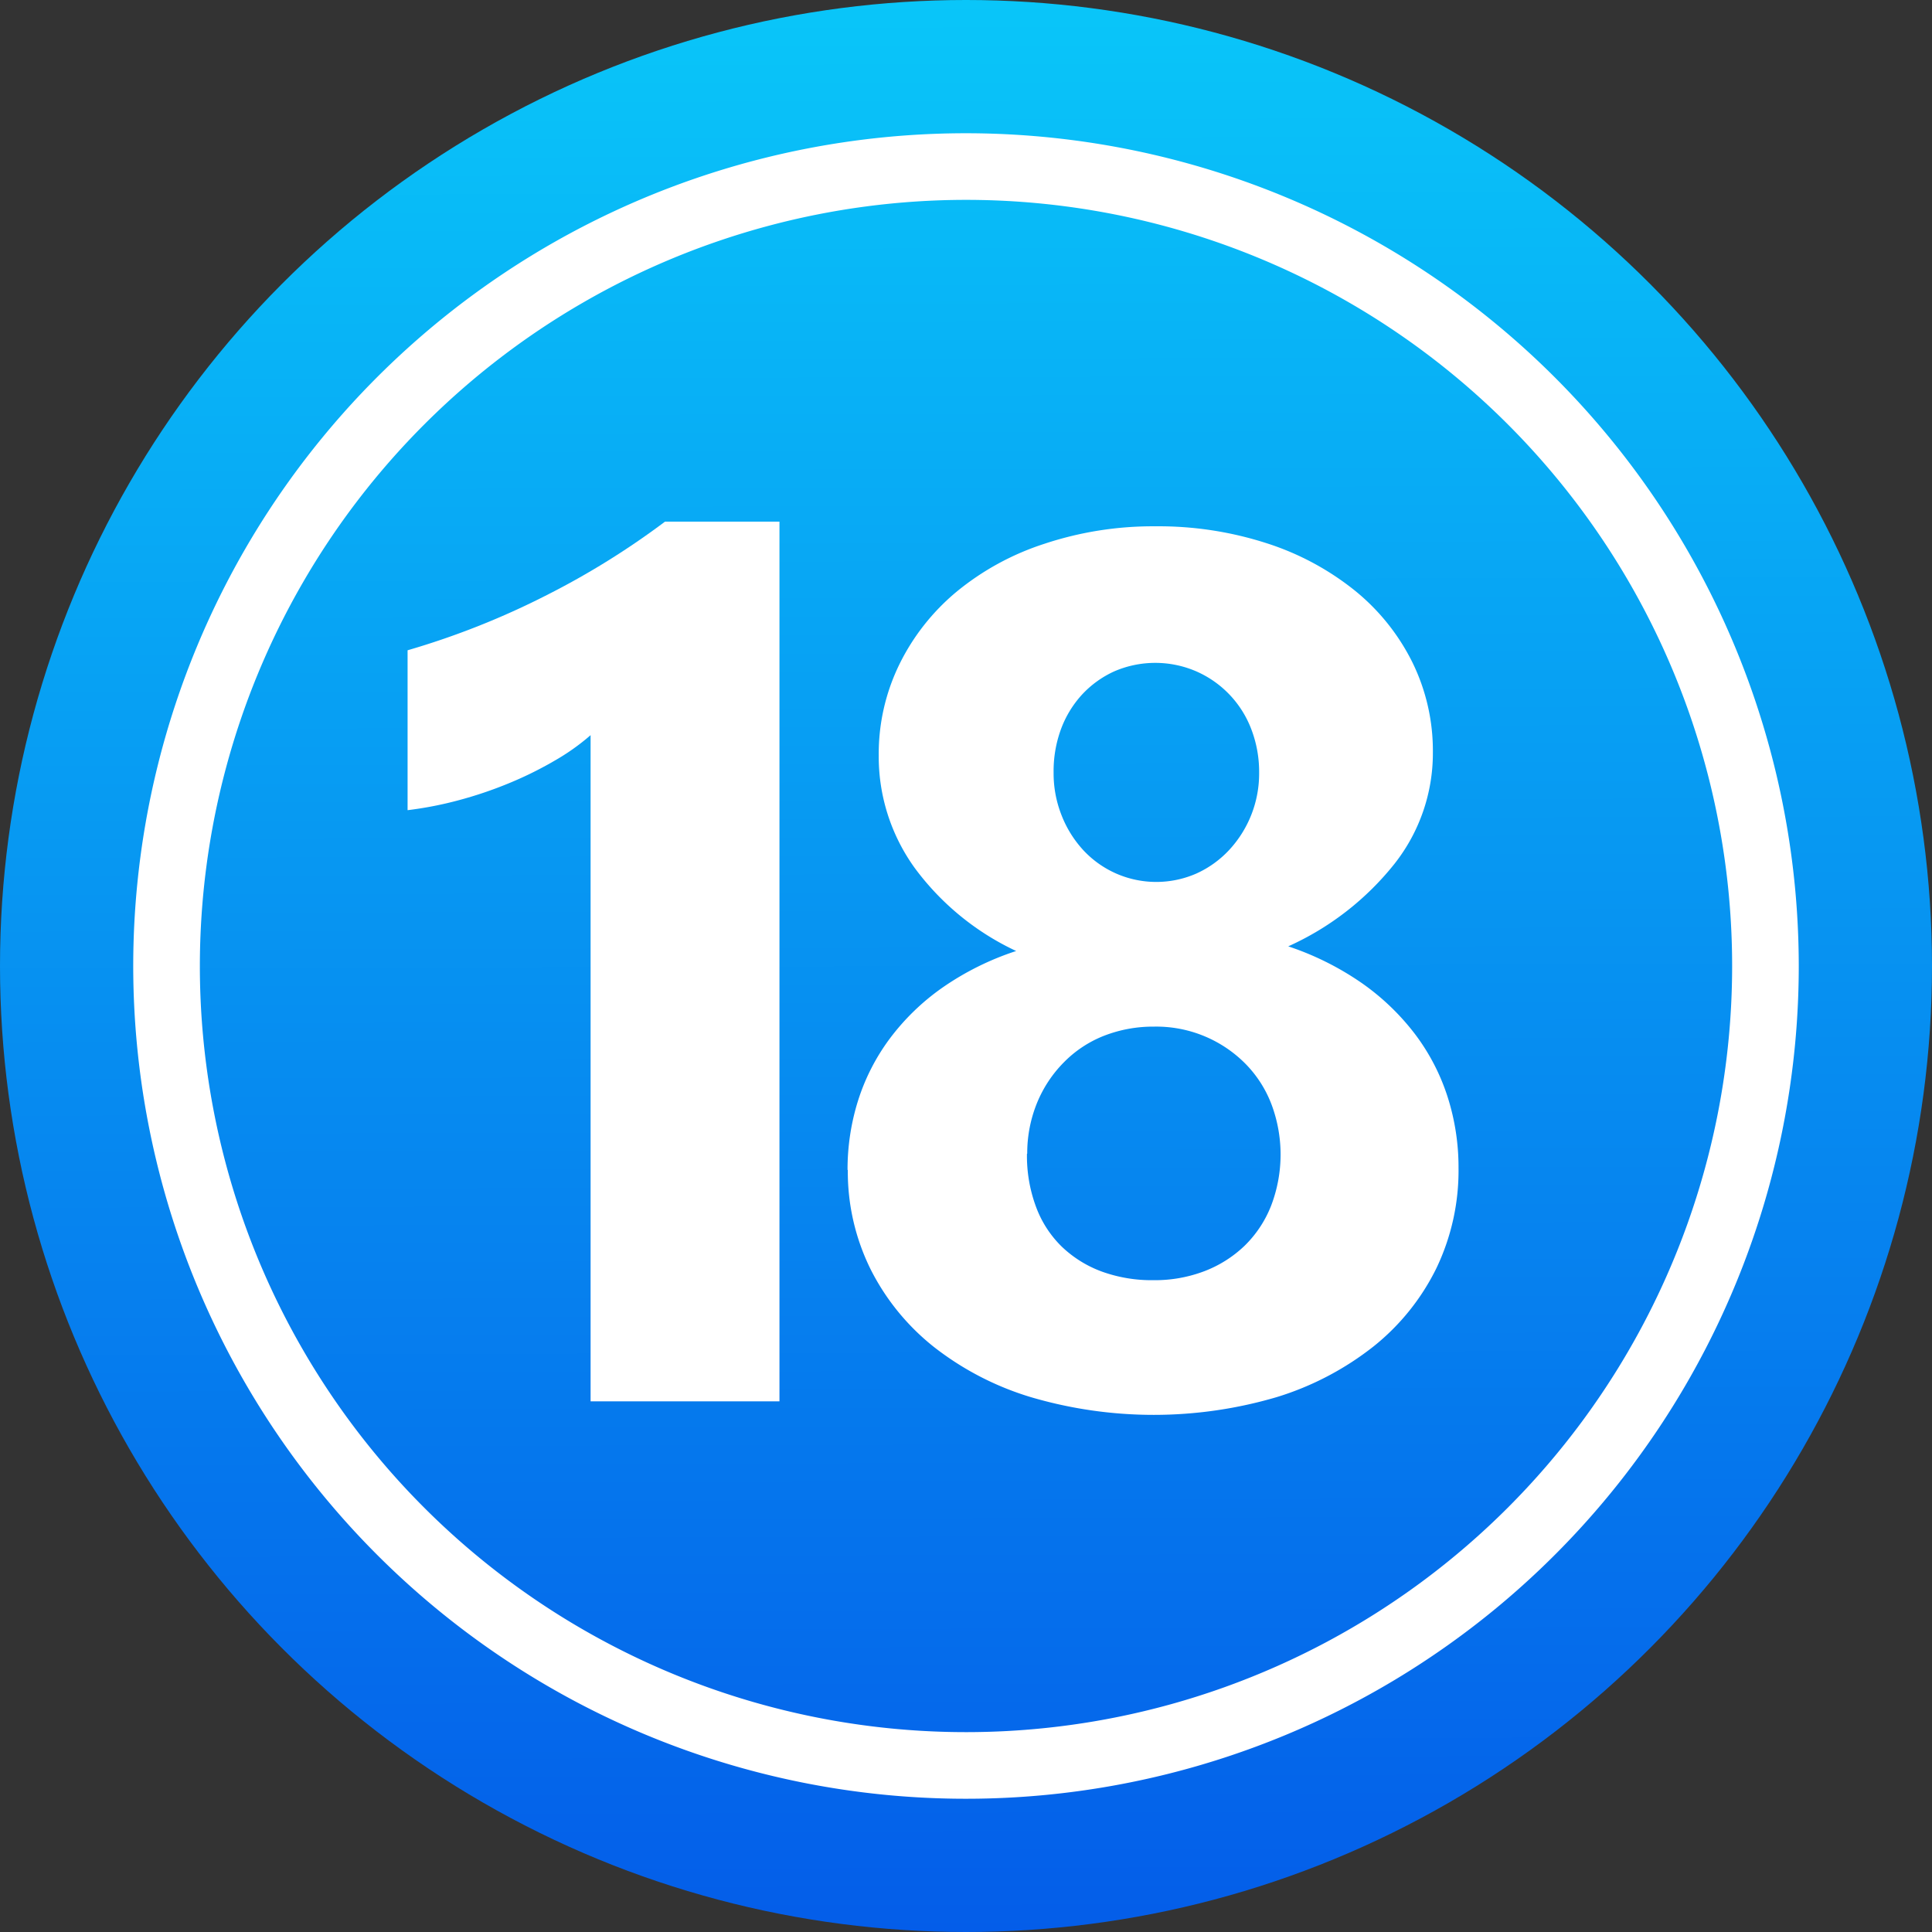
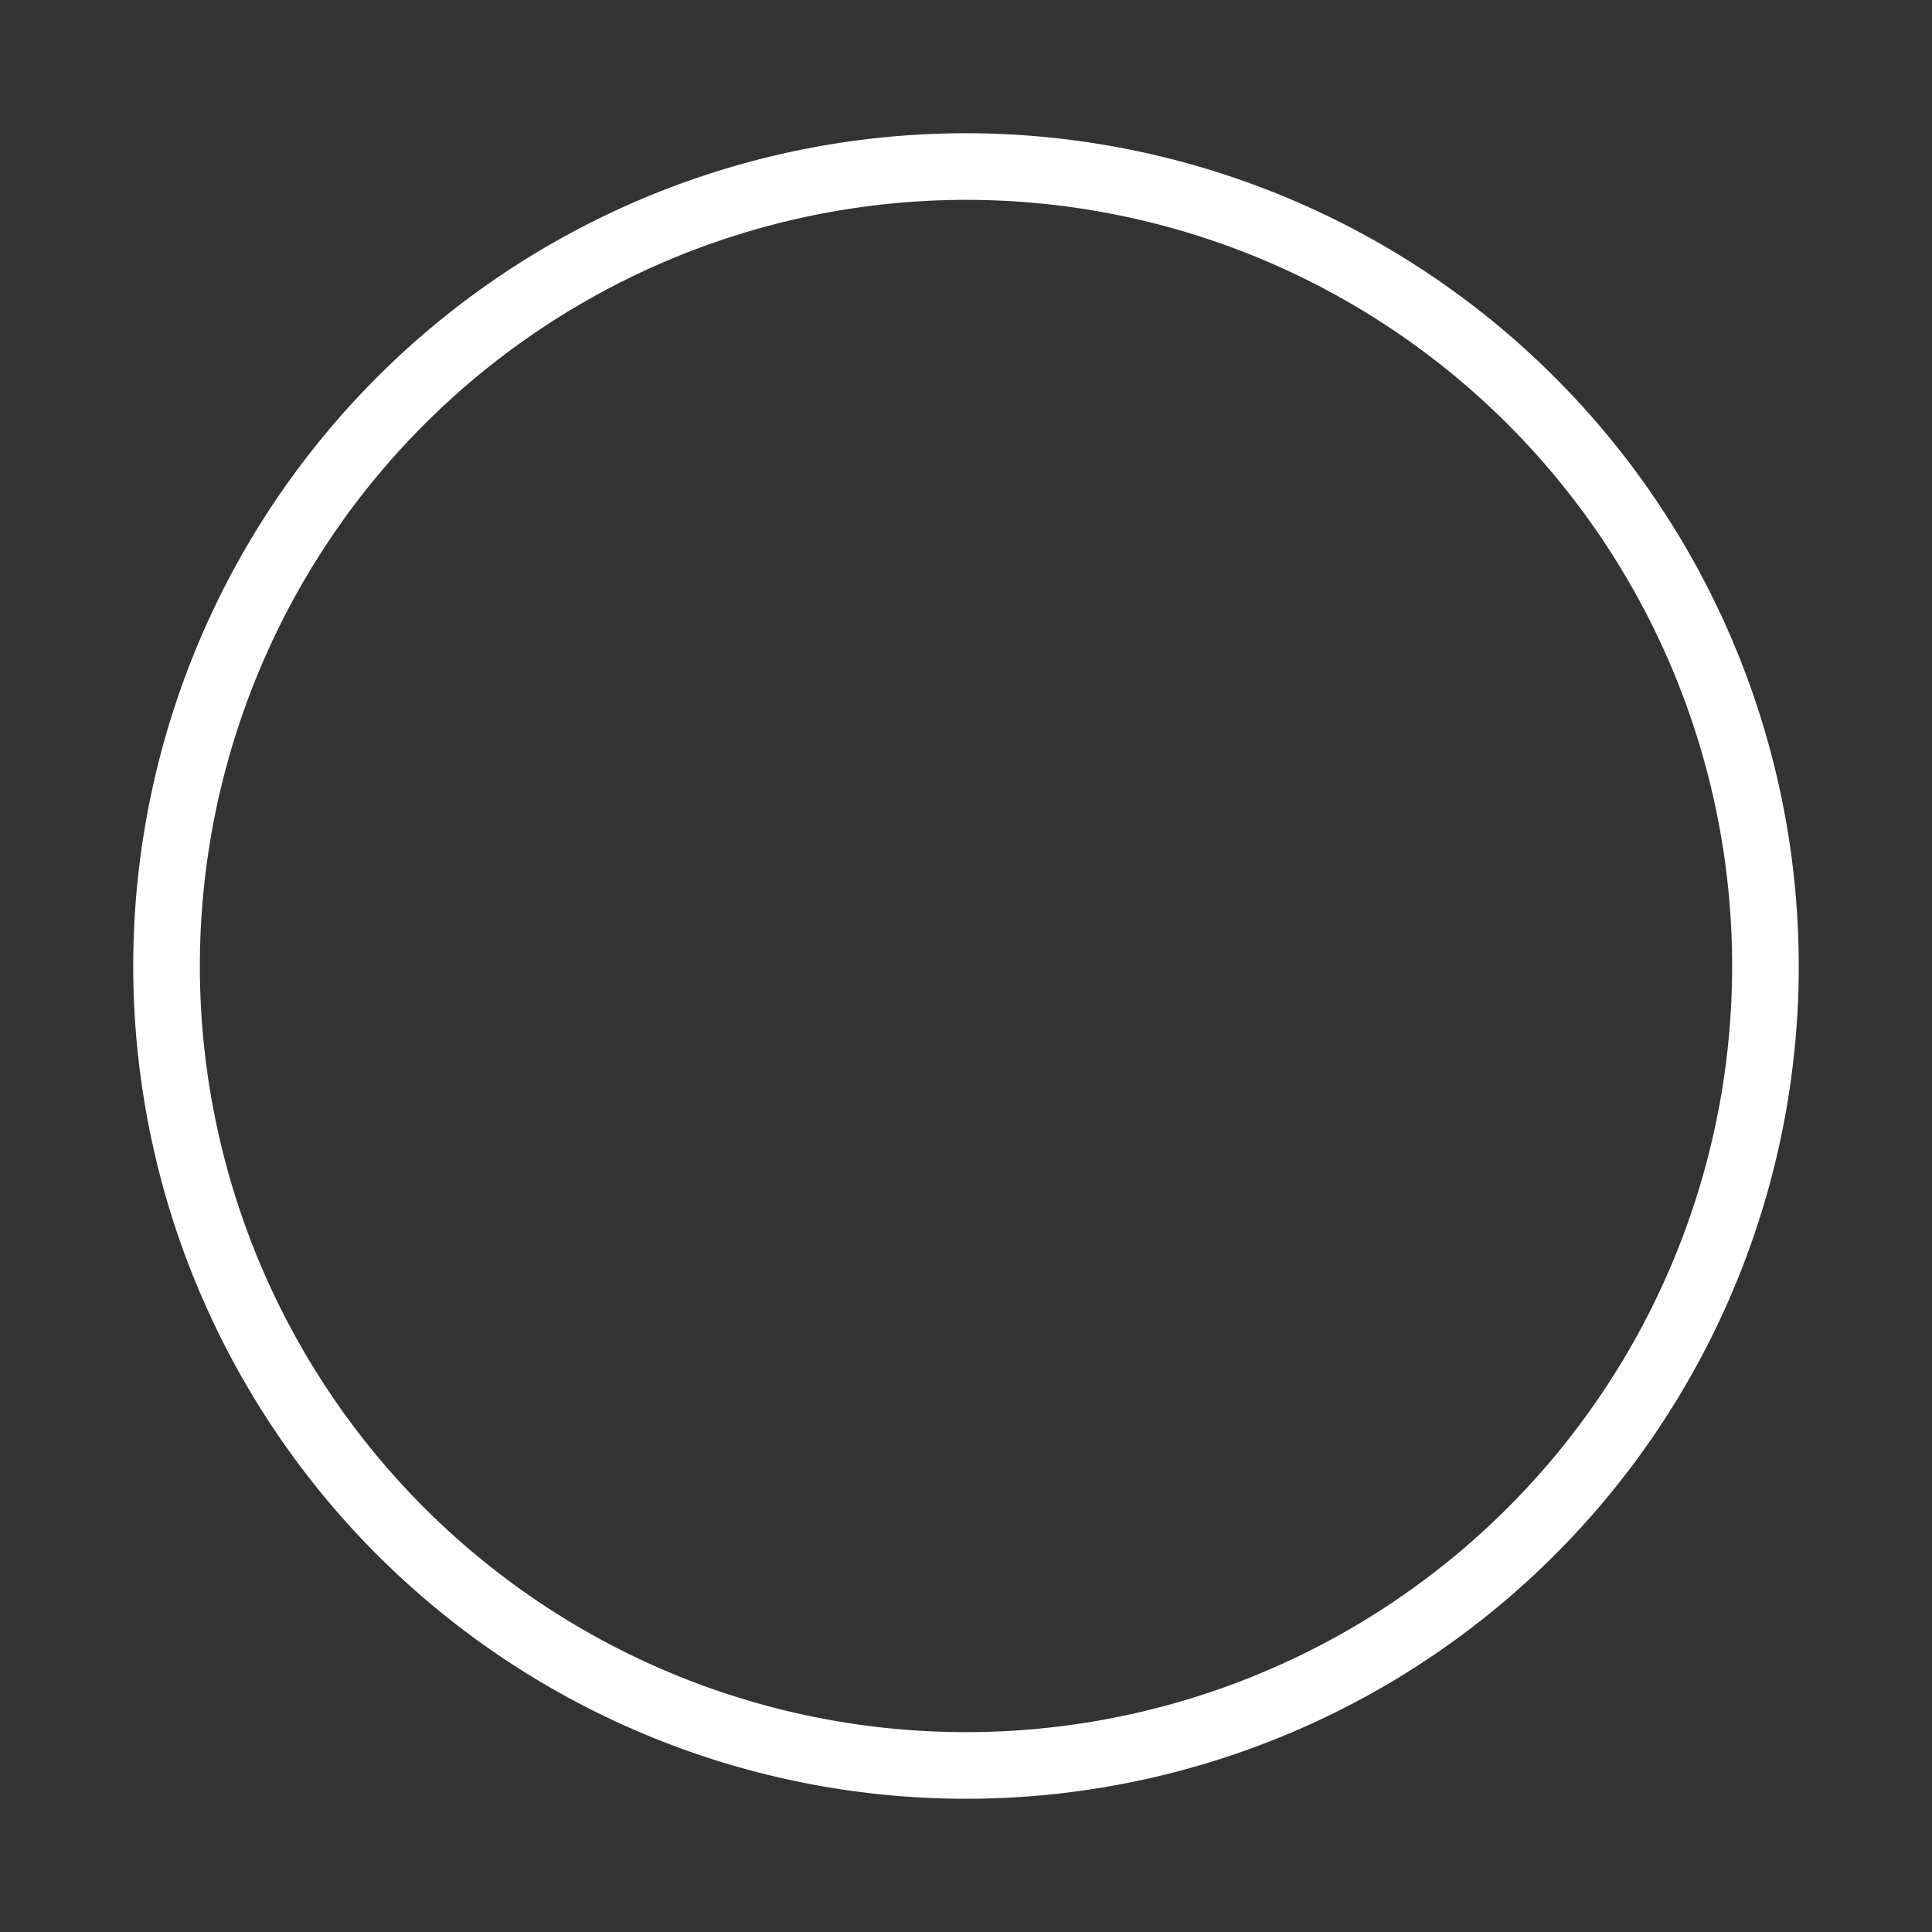
<svg xmlns="http://www.w3.org/2000/svg" xmlns:xlink="http://www.w3.org/1999/xlink" height="29.0" preserveAspectRatio="xMidYMid meet" version="1.0" viewBox="1.5 1.5 29.0 29.0" width="29.0" zoomAndPan="magnify">
  <rect x="1.5" y="1.5" width="29.0" height="29.0" fill="#333333" stroke="none" />
  <defs>
    <linearGradient gradientUnits="userSpaceOnUse" id="a" x1="15.962" x2="16.038" xlink:actuate="onLoad" xlink:show="other" xlink:type="simple" y1="1.5" y2="30.5">
      <stop offset="0" stop-color="#09c6f9" />
      <stop offset="1" stop-color="#045de9" />
    </linearGradient>
  </defs>
  <g data-name="Layer 84">
-     <circle cx="16" cy="16" fill="url(#a)" r="14.5" />
    <g id="change1_1">
      <path d="M16,4.5A11.5,11.5,0,1,1,4.5,16,11.505,11.505,0,0,1,16,4.5Zm0-1A12.5,12.5,0,1,0,28.5,16,12.506,12.506,0,0,0,16,3.5Z" fill="#fff" fill-rule="evenodd" />
    </g>
    <g id="change1_2">
-       <path d="M13.2,9.33V22.535H10.365v-10a3.356,3.356,0,0,1-.554.391,5.507,5.507,0,0,1-.68.334,6.069,6.069,0,0,1-.747.252,5.472,5.472,0,0,1-.766.149v-2.4a11.928,11.928,0,0,0,2.09-.829A11.9,11.9,0,0,0,11.482,9.33Z" fill="#fff" />
-     </g>
+       </g>
    <g id="change1_3">
-       <path d="M17.315,13.1a1.708,1.708,0,0,0,.122.644,1.66,1.66,0,0,0,.329.523,1.5,1.5,0,0,0,.49.346,1.5,1.5,0,0,0,1.2,0,1.536,1.536,0,0,0,.491-.351A1.685,1.685,0,0,0,20.4,13.1a1.791,1.791,0,0,0-.117-.653,1.546,1.546,0,0,0-.825-.869,1.551,1.551,0,0,0-1.234,0,1.511,1.511,0,0,0-.486.352,1.577,1.577,0,0,0-.315.522A1.829,1.829,0,0,0,17.315,13.1Zm-.4,5.72a2.193,2.193,0,0,0,.135.792,1.616,1.616,0,0,0,.387.6,1.731,1.731,0,0,0,.6.374,2.2,2.2,0,0,0,.779.13,2.086,2.086,0,0,0,.762-.135,1.8,1.8,0,0,0,.6-.378,1.714,1.714,0,0,0,.4-.6,2.146,2.146,0,0,0,.009-1.522,1.757,1.757,0,0,0-.387-.608,1.884,1.884,0,0,0-1.379-.563,2.028,2.028,0,0,0-.756.14,1.733,1.733,0,0,0-.6.4,1.87,1.87,0,0,0-.4.608A2,2,0,0,0,16.919,18.815Zm-2.693.243a3.44,3.44,0,0,1,.157-1.04,3.145,3.145,0,0,1,.473-.928,3.485,3.485,0,0,1,.788-.766,4.241,4.241,0,0,1,1.113-.554,3.994,3.994,0,0,1-1.523-1.247,2.855,2.855,0,0,1-.54-1.689,3.057,3.057,0,0,1,.311-1.369,3.314,3.314,0,0,1,.86-1.09,4.018,4.018,0,0,1,1.311-.716A5.17,5.17,0,0,1,18.837,9.4a5.28,5.28,0,0,1,1.685.257,4.118,4.118,0,0,1,1.319.711,3.235,3.235,0,0,1,.861,1.077,3.013,3.013,0,0,1,.306,1.351,2.68,2.68,0,0,1-.577,1.671,4.285,4.285,0,0,1-1.594,1.238,4.351,4.351,0,0,1,1.108.554,3.592,3.592,0,0,1,.8.77,3.16,3.16,0,0,1,.486.942,3.466,3.466,0,0,1,.162,1.058,3.389,3.389,0,0,1-.333,1.509,3.446,3.446,0,0,1-.941,1.171,4.45,4.45,0,0,1-1.451.761,6.526,6.526,0,0,1-3.7,0,4.439,4.439,0,0,1-1.45-.752,3.489,3.489,0,0,1-.95-1.166A3.3,3.3,0,0,1,14.226,19.058Z" fill="#fff" />
-     </g>
+       </g>
  </g>
</svg>